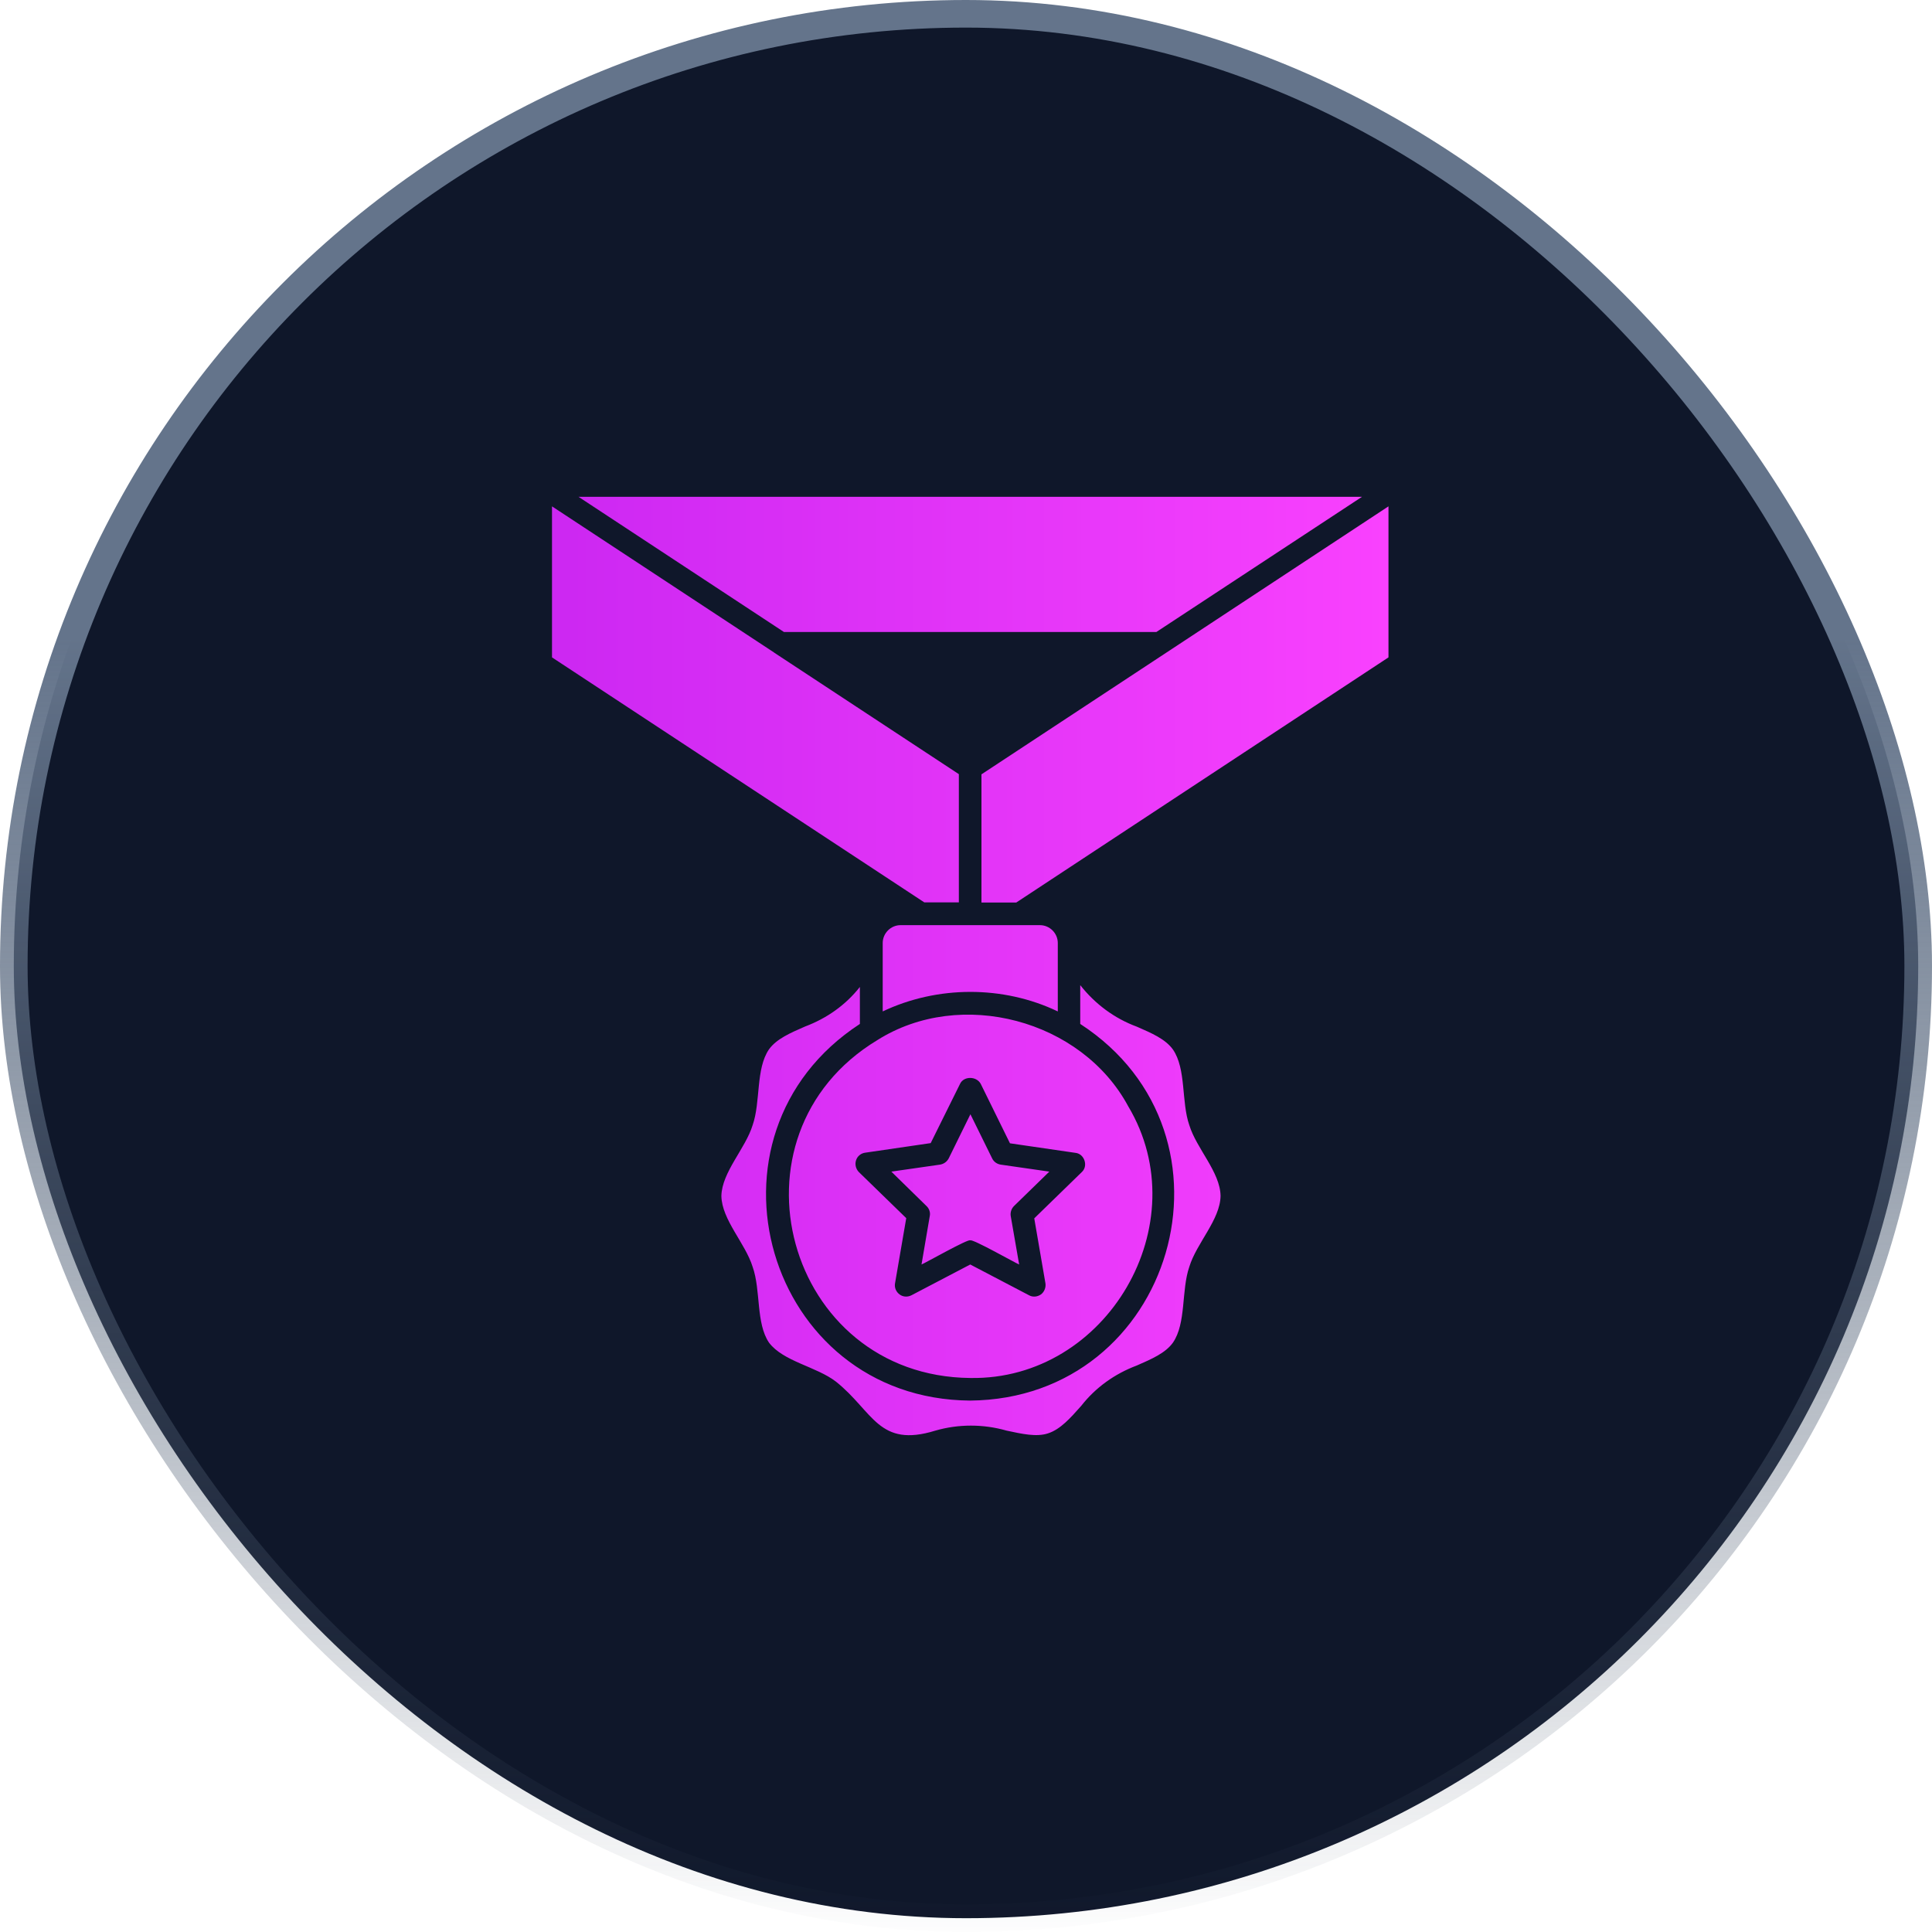
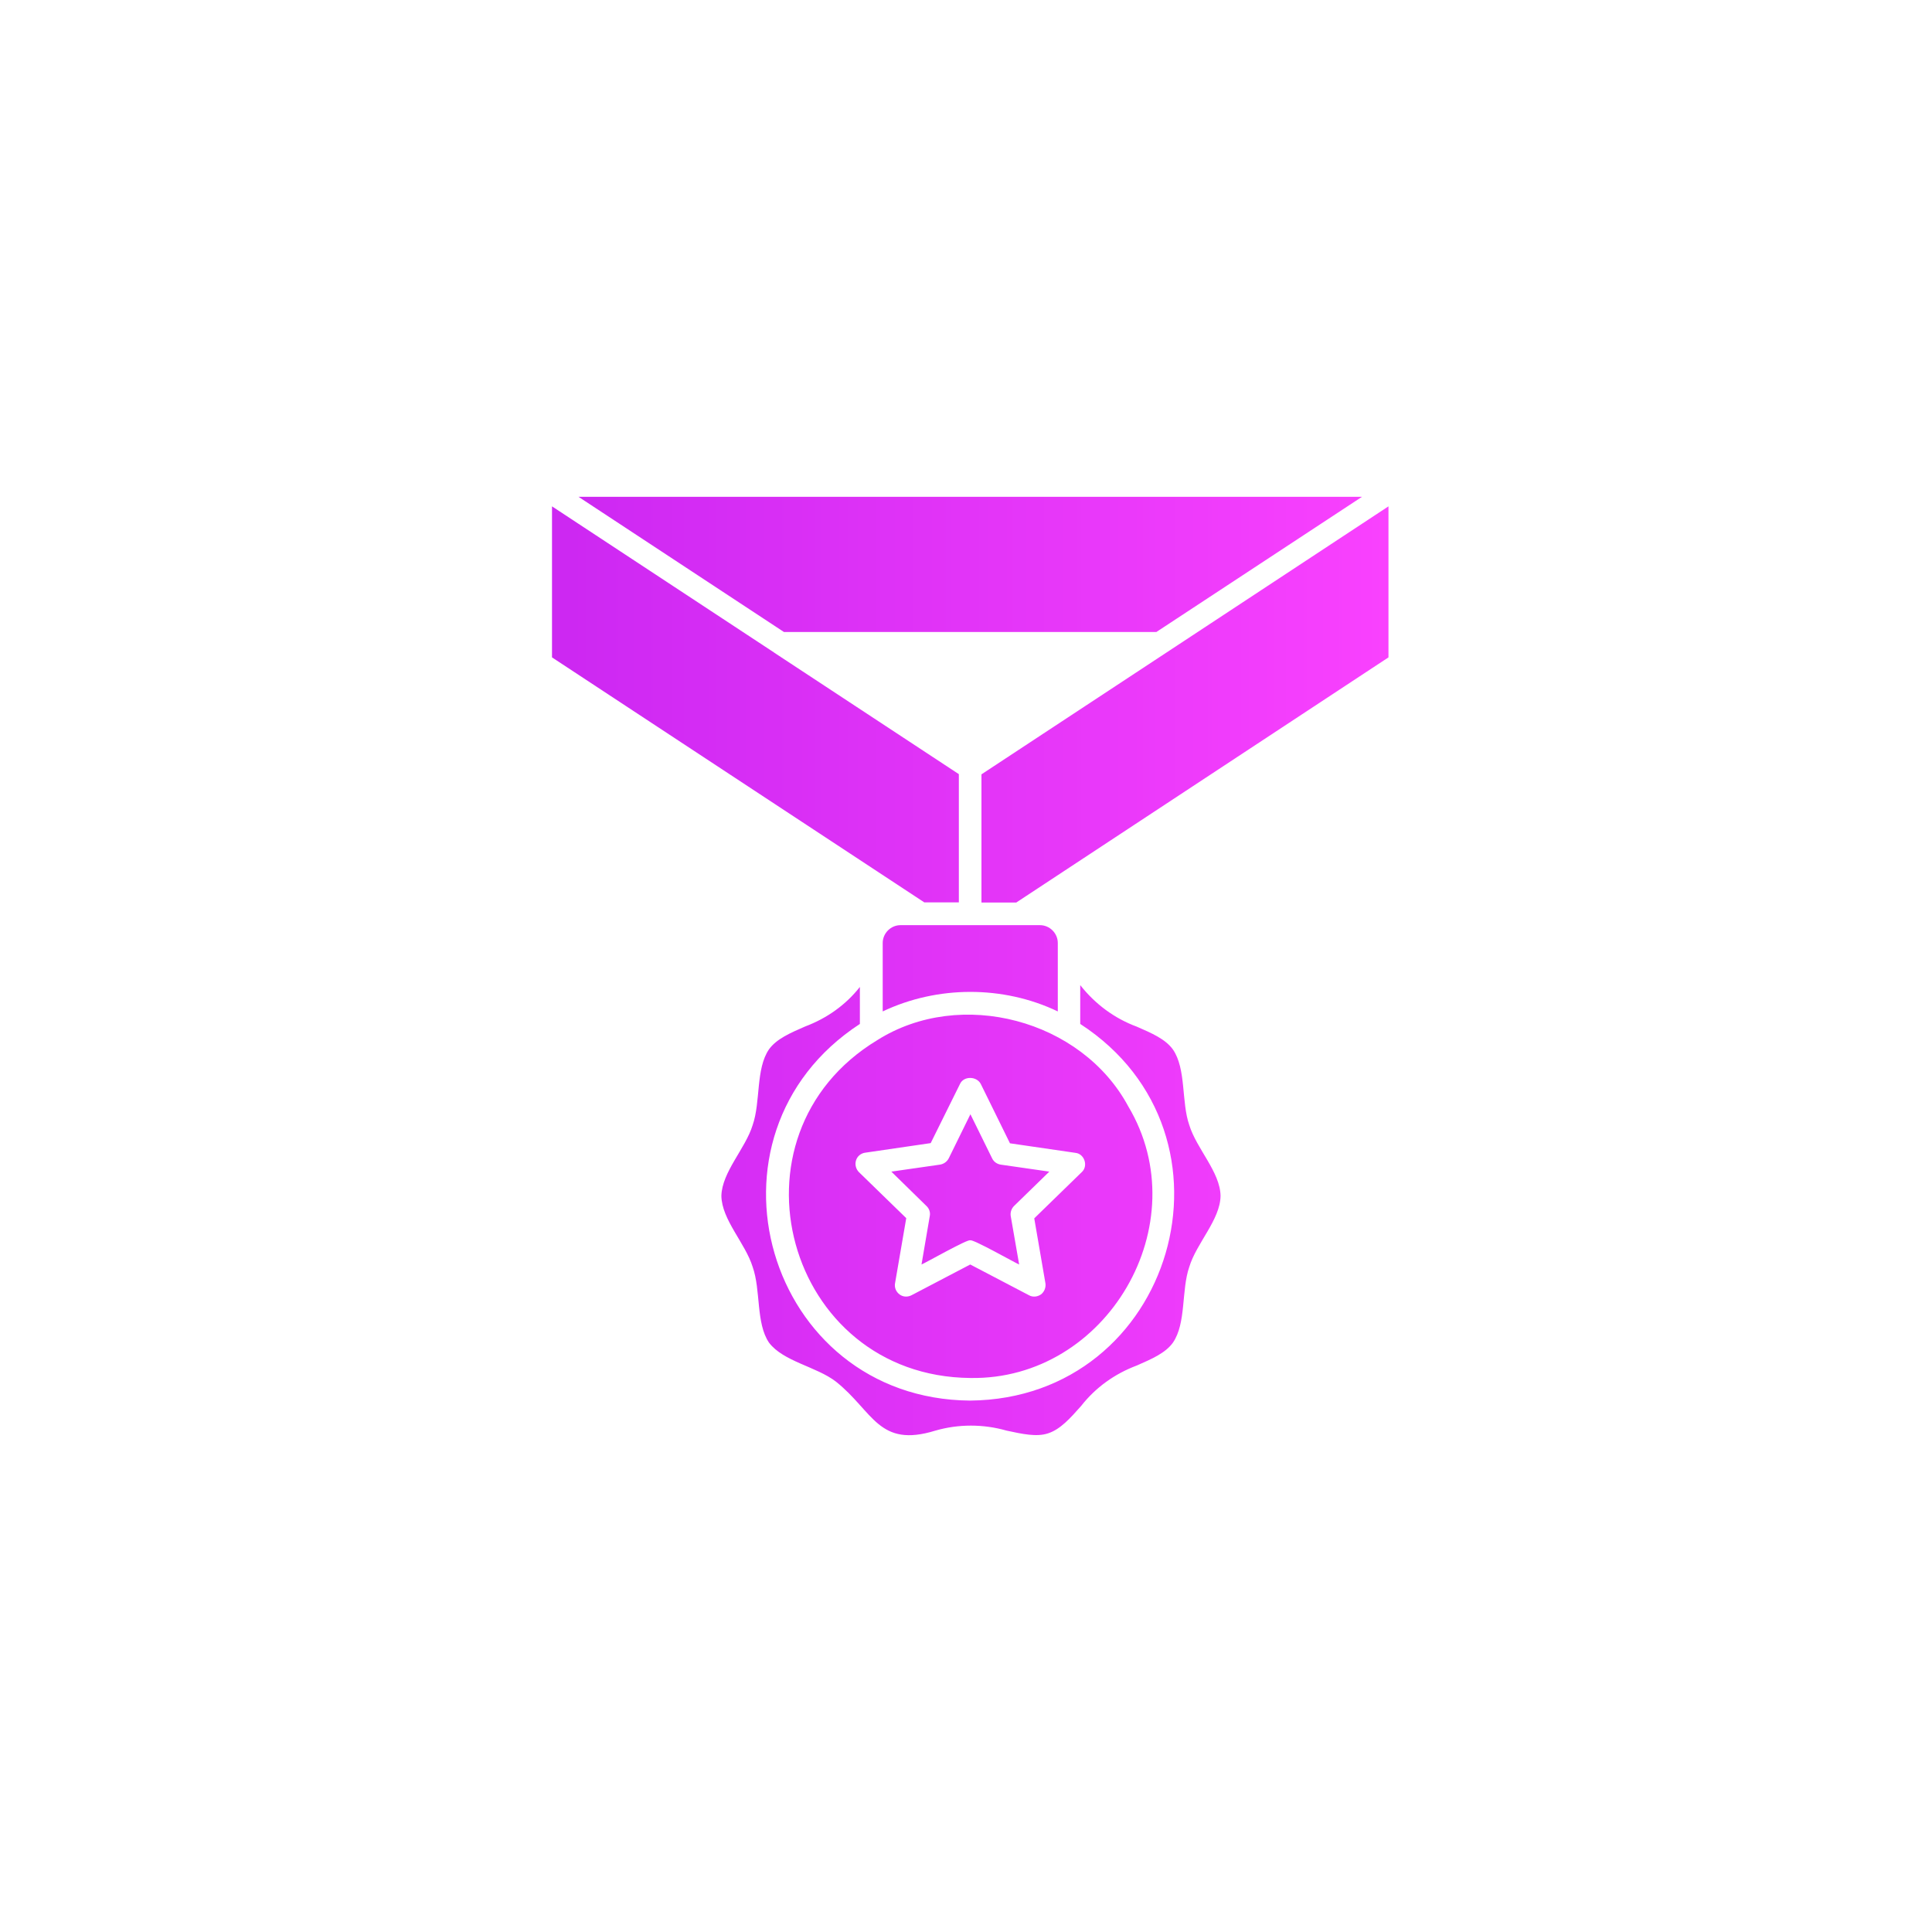
<svg xmlns="http://www.w3.org/2000/svg" width="70" height="70" viewBox="0 0 70 70" fill="none">
-   <rect x="0.5" y="0.5" width="69" height="69" rx="34.5" fill="#0F172A" stroke="url(#paint0_linear_1763_1666)" />
  <path d="M28.403 22.898L20.96 18H49.348L41.898 22.898H28.403ZM34.741 32.694V28.049L28.057 23.651C28.057 23.651 28.05 23.651 28.05 23.644L20 18.346V23.818L33.488 32.694H34.741ZM42.251 23.651C42.251 23.658 42.251 23.658 42.251 23.651L35.56 28.056V32.701H36.82L50.307 23.818V18.346L42.251 23.651ZM37.679 33.52H32.628C32.275 33.52 31.982 33.813 31.982 34.167V36.646C33.961 35.706 36.347 35.699 38.326 36.646V34.167C38.326 33.813 38.033 33.52 37.679 33.52ZM42.497 38.025C42.224 37.645 41.724 37.432 41.191 37.199C40.378 36.899 39.679 36.379 39.139 35.693V37.099C45.323 41.117 42.537 50.68 35.147 50.746C27.757 50.687 24.978 41.13 31.155 37.099V35.759C30.636 36.419 29.949 36.899 29.17 37.192C28.636 37.425 28.137 37.639 27.863 38.018C27.377 38.725 27.564 39.918 27.27 40.764C27.01 41.617 26.157 42.463 26.137 43.33C26.151 44.196 27.004 45.042 27.27 45.902C27.57 46.748 27.384 47.941 27.863 48.647C28.383 49.334 29.583 49.514 30.289 50.06C31.648 51.146 31.828 52.472 33.894 51.833C34.727 51.593 35.627 51.593 36.467 51.833C37.026 51.953 37.553 52.073 37.973 51.933C38.426 51.786 38.786 51.373 39.172 50.94C39.699 50.267 40.392 49.774 41.191 49.474C41.724 49.24 42.224 49.027 42.497 48.647C42.984 47.941 42.797 46.748 43.09 45.902C43.35 45.042 44.21 44.196 44.223 43.33C44.21 42.463 43.35 41.617 43.09 40.764C42.797 39.924 42.984 38.731 42.497 38.025ZM40.878 40.084C43.417 44.336 40.112 50.014 35.154 49.927C28.477 49.867 26.084 41.137 31.788 37.685C34.807 35.779 39.192 36.946 40.878 40.084ZM34.787 39.265L33.721 41.417L31.349 41.764C31.195 41.784 31.062 41.89 31.015 42.043C30.969 42.19 31.009 42.35 31.115 42.463L32.835 44.136L32.428 46.502C32.402 46.655 32.468 46.808 32.595 46.901C32.721 46.995 32.888 47.001 33.028 46.928L35.154 45.815L37.28 46.928C37.419 47.008 37.586 46.988 37.713 46.901C37.839 46.808 37.899 46.648 37.879 46.502L37.473 44.143L39.192 42.47C39.439 42.25 39.292 41.803 38.965 41.77L36.593 41.424L35.534 39.271C35.38 38.985 34.92 38.985 34.787 39.265ZM34.054 42.197L32.295 42.45L33.568 43.696C33.668 43.789 33.714 43.929 33.688 44.056L33.388 45.815C33.474 45.789 35.107 44.862 35.154 44.942C35.22 44.869 36.826 45.782 36.926 45.815L36.62 44.056C36.6 43.923 36.647 43.789 36.74 43.696L38.019 42.45L36.26 42.197C36.127 42.177 36.007 42.097 35.947 41.97L35.16 40.371L34.374 41.97C34.307 42.097 34.188 42.177 34.054 42.197Z" fill="url(#paint1_linear_1763_1666)" />
  <defs>
    <linearGradient id="paint0_linear_1763_1666" x1="35" y1="0" x2="35" y2="70" gradientUnits="userSpaceOnUse">
      <stop offset="0.33" stop-color="#64748B" />
      <stop offset="1" stop-color="#475569" stop-opacity="0.01" />
    </linearGradient>
    <linearGradient id="paint1_linear_1763_1666" x1="20.619" y1="35" x2="50.307" y2="35" gradientUnits="userSpaceOnUse">
      <stop stop-color="#CD28F2" />
      <stop offset="1" stop-color="#F941FE" />
    </linearGradient>
  </defs>
</svg>